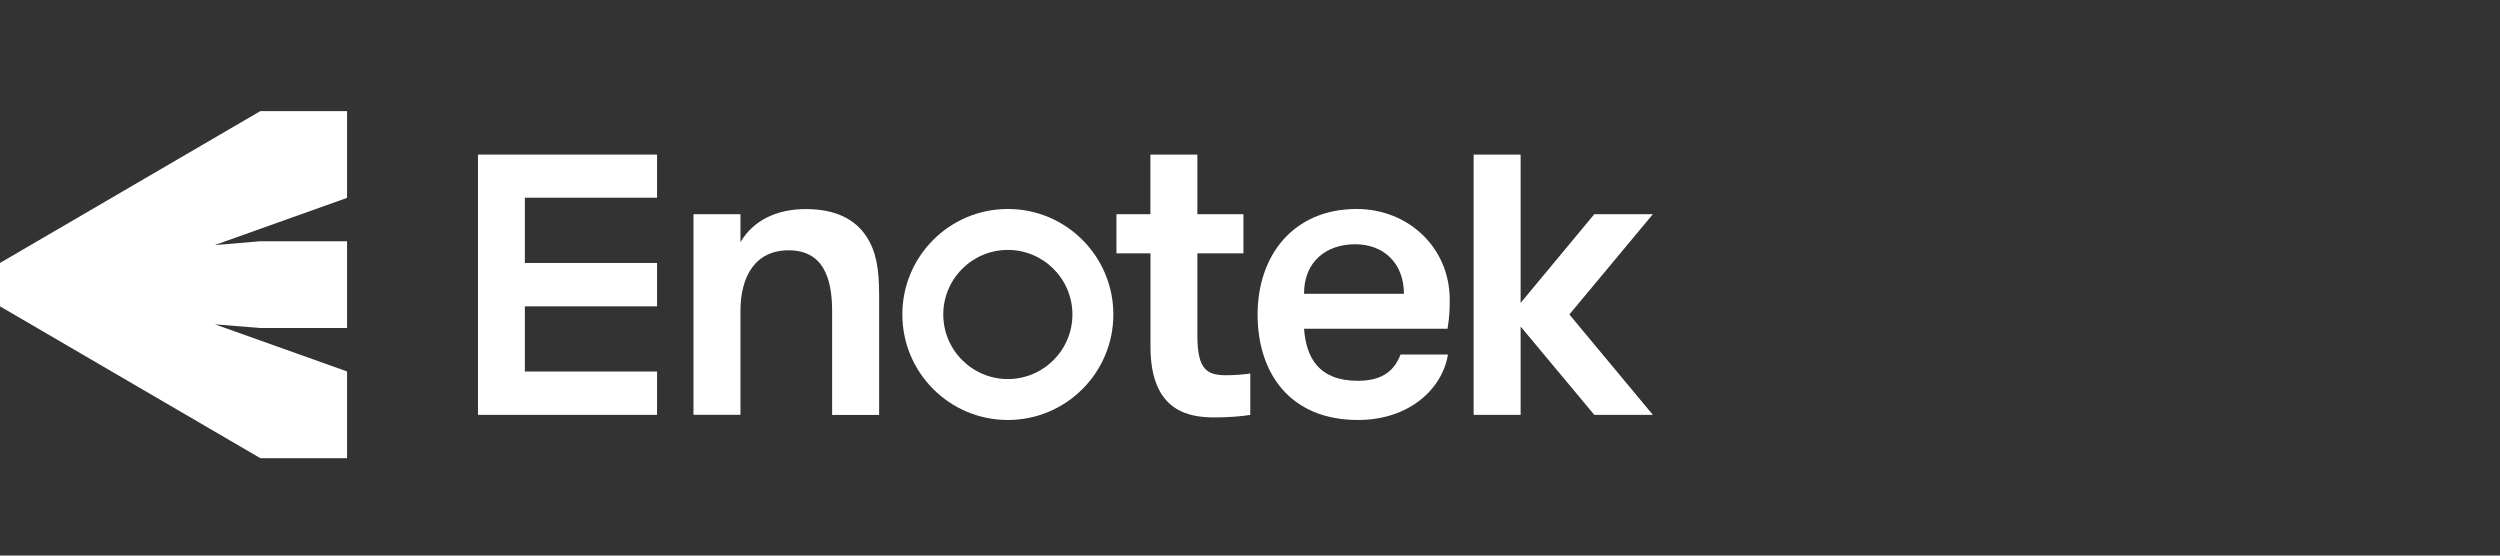
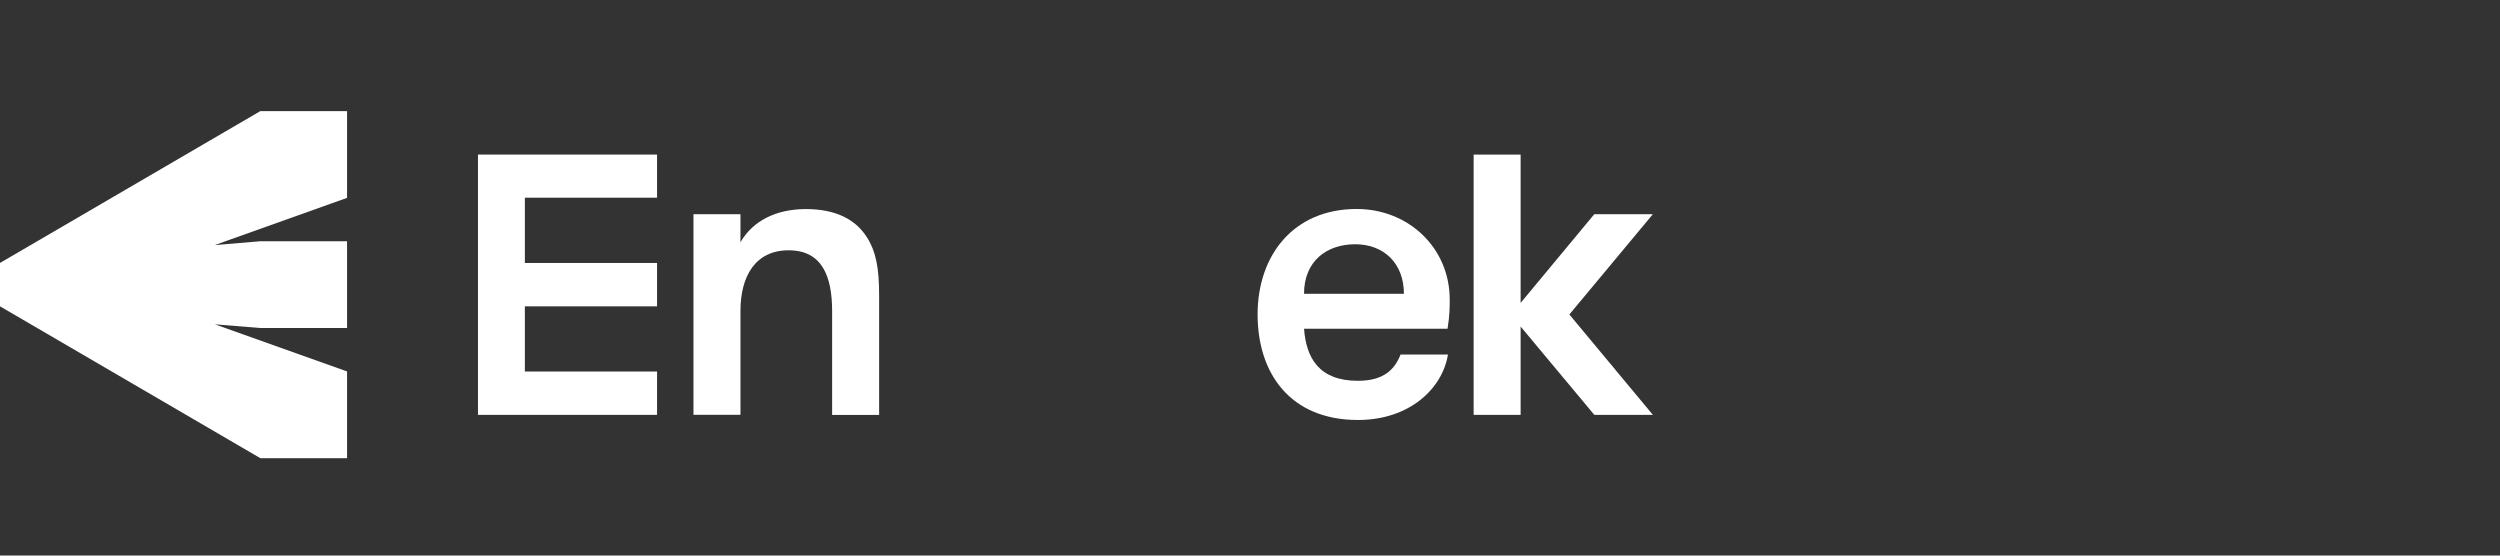
<svg xmlns="http://www.w3.org/2000/svg" width="180" height="40" viewBox="0 0 180 40" fill="none">
  <rect x="0" y="0" width="180" height="40" fill="#333333" stroke="none" />
  <path d="M49.93 15.421H53.313V17.44C54.211 15.893 55.885 15.053 58.027 15.053C60.169 15.053 61.565 15.796 62.366 17.004C63.08 18.086 63.297 19.298 63.297 21.285V29.877H59.913V22.392C59.913 19.911 59.199 18.021 56.783 18.021C54.366 18.021 53.313 19.915 53.313 22.392V29.866H49.93V15.421Z" fill="white" />
-   <path d="M90.027 29.87C89.497 29.963 88.509 30.054 87.513 30.054C85.869 30.054 82.835 29.841 82.835 24.968V18.241H80.383V15.421H82.828V11.129H86.211V15.421H89.526V18.241H86.211V24.196C86.211 26.71 86.987 27.017 88.318 27.017C88.848 27.017 89.681 26.956 90.02 26.89V29.866H90.027V29.87Z" fill="white" />
  <path d="M93.89 23.667C94.046 25.745 94.944 27.418 97.768 27.418C99.69 27.418 100.437 26.549 100.841 25.525H104.253C103.849 28.006 101.461 30.239 97.775 30.239C92.906 30.239 90.547 26.892 90.547 22.643C90.547 18.394 93.118 15.047 97.681 15.047C101.432 15.047 104.379 17.867 104.379 21.561C104.379 22.055 104.379 22.74 104.224 23.667H93.894H93.89ZM93.89 21.153H101.082C101.082 18.949 99.625 17.586 97.577 17.586C95.528 17.586 93.89 18.794 93.89 21.153Z" fill="white" />
  <path d="M112.994 22.642L119.007 29.87H114.79L109.485 23.511V29.87H106.102V11.129H109.485V21.809L114.79 15.421H119.007L112.994 22.642Z" fill="white" />
-   <path d="M72.565 15.047C68.366 15.047 64.969 18.448 64.969 22.643C64.969 26.837 68.37 30.239 72.565 30.239C76.759 30.239 80.161 26.837 80.161 22.643C80.161 18.448 76.759 15.047 72.565 15.047ZM72.565 27.292C70 27.292 67.915 25.207 67.915 22.643C67.915 20.078 70 17.994 72.565 17.994C75.129 17.994 77.214 20.078 77.214 22.643C77.214 25.207 75.129 27.292 72.565 27.292Z" fill="white" />
  <path d="M47.308 14.234V11.129H34.414V29.87H47.308V26.75H37.79V22.057H47.308V18.934H37.79V14.234H47.308Z" fill="white" />
  <path d="M24.988 8H18.744L0 18.932V22.056L18.744 32.988H24.988V26.744L15.47 23.351L18.744 23.617H24.988V17.37H18.744L15.459 17.645L24.988 14.247V8Z" fill="white" />
</svg>